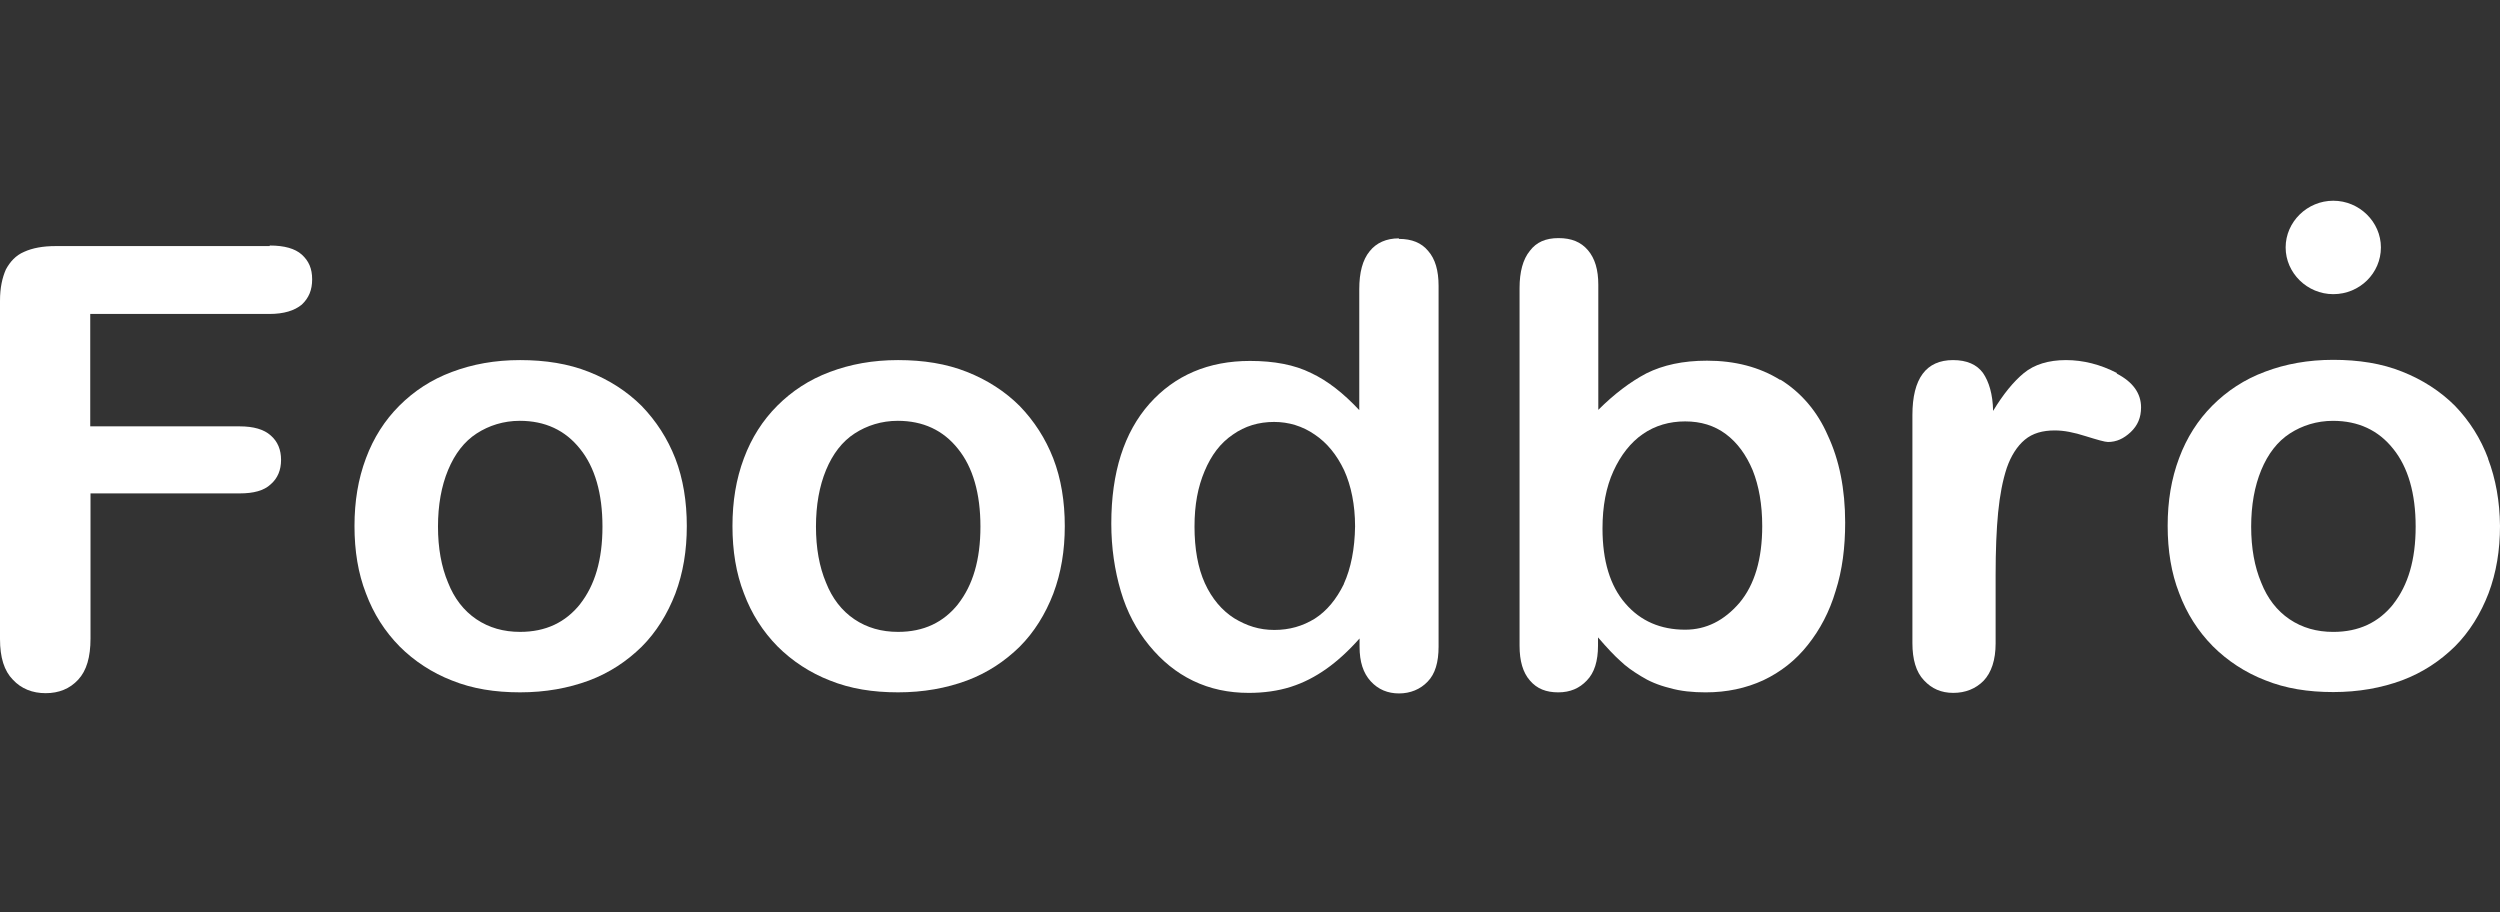
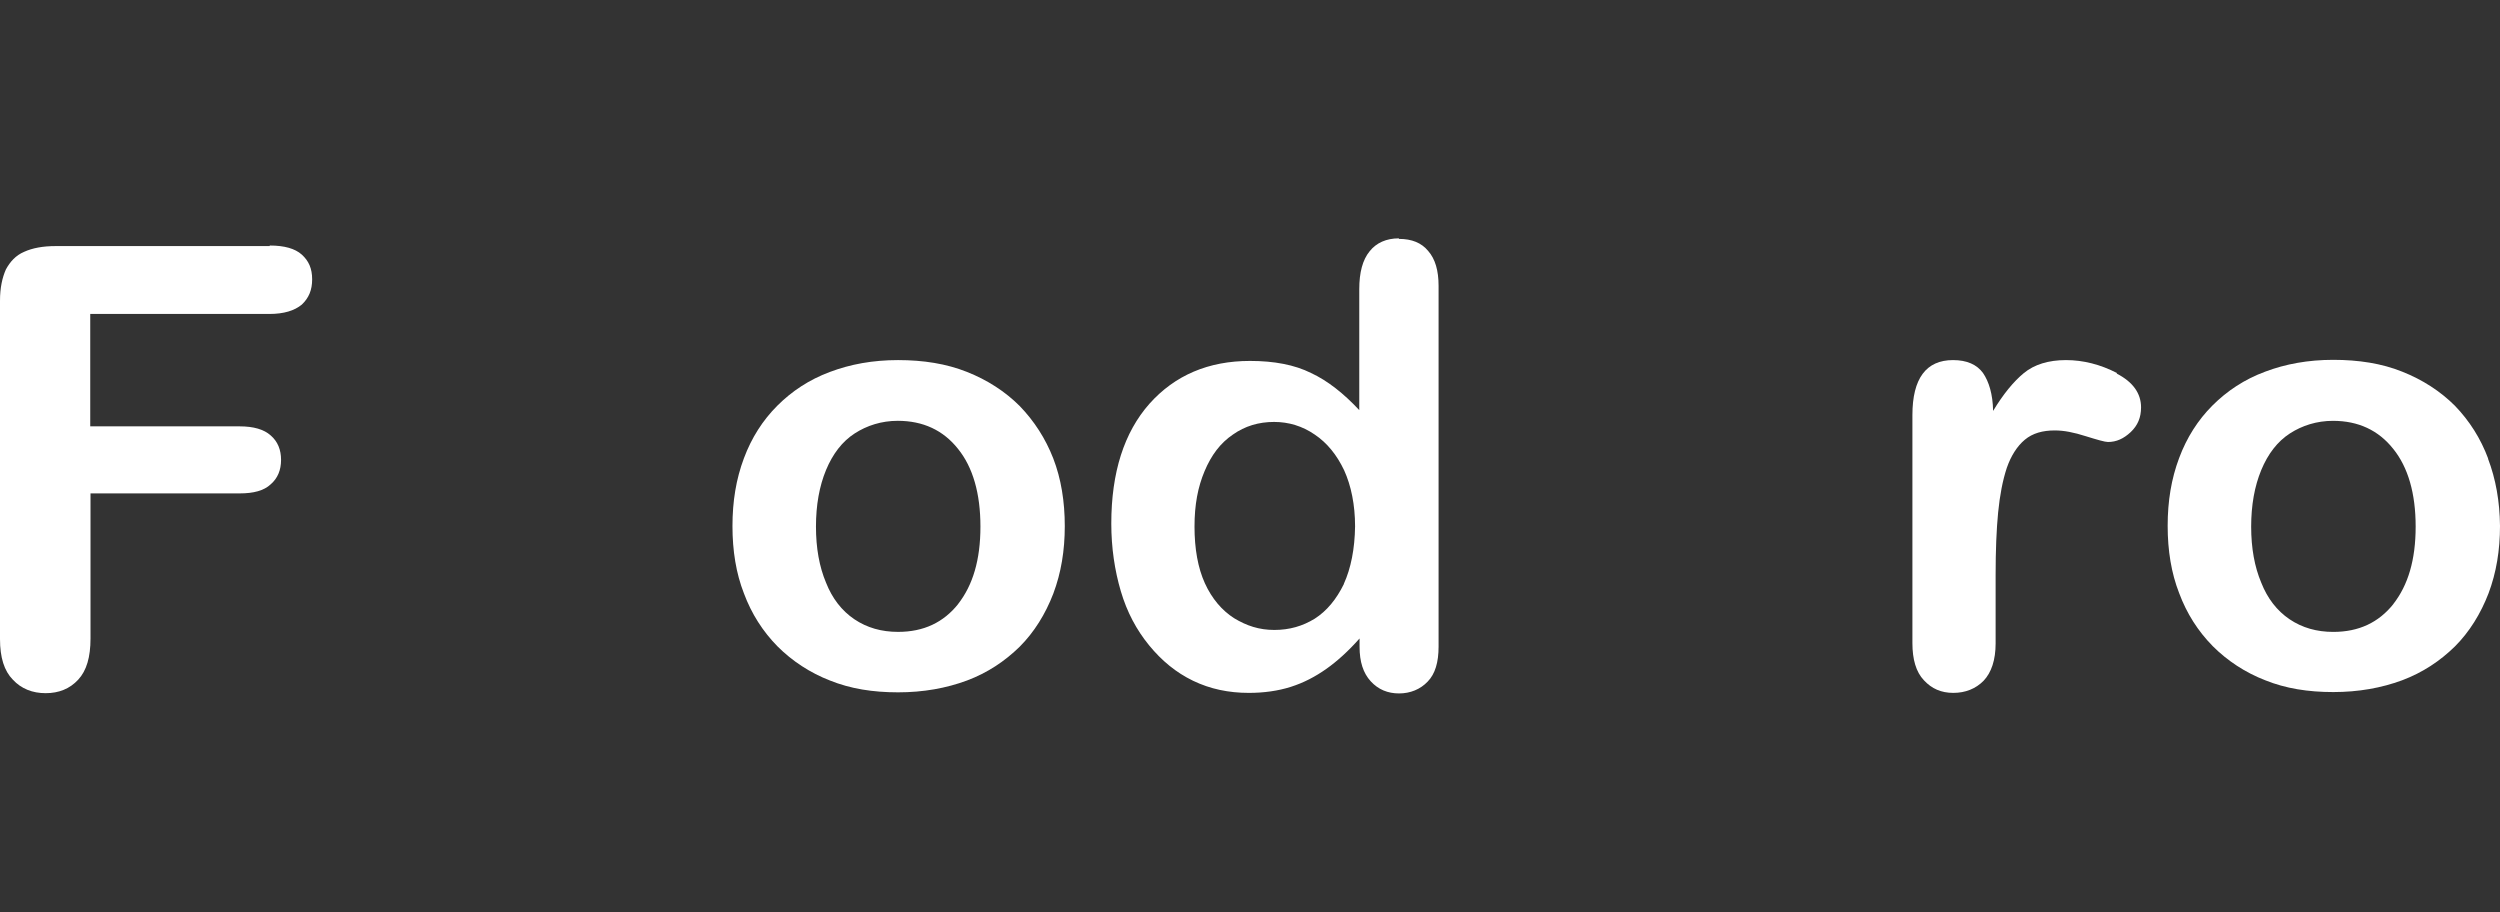
<svg xmlns="http://www.w3.org/2000/svg" width="137" height="50" viewBox="0 0 137 50" fill="none">
  <rect x="0" y="0" width="137" height="50" fill="#333333" stroke="none" />
  <path fill-rule="evenodd" clip-rule="evenodd" d="M131.165 33.092C130.351 34.116 129.261 34.628 127.864 34.628C126.958 34.628 126.159 34.402 125.468 33.935C124.777 33.468 124.255 32.791 123.917 31.932C123.549 31.059 123.364 30.035 123.364 28.86C123.364 27.686 123.549 26.647 123.917 25.758C124.286 24.869 124.808 24.192 125.483 23.755C126.159 23.318 126.958 23.062 127.848 23.062C129.23 23.062 130.336 23.574 131.149 24.598C131.963 25.607 132.378 27.038 132.378 28.86C132.378 30.682 131.963 32.068 131.149 33.107L131.165 33.092ZM136.355 25.14C135.94 24.026 135.326 23.062 134.528 22.234C133.729 21.436 132.746 20.804 131.641 20.367C130.52 19.915 129.245 19.719 127.864 19.719C126.482 19.719 125.253 19.945 124.132 20.367C122.996 20.788 122.044 21.421 121.245 22.219C120.447 23.017 119.833 23.981 119.418 25.096C118.988 26.24 118.788 27.46 118.788 28.815C118.788 30.17 118.988 31.405 119.418 32.504C119.833 33.619 120.447 34.583 121.261 35.411C122.059 36.209 123.042 36.856 124.132 37.278C125.253 37.73 126.482 37.925 127.864 37.925C129.245 37.925 130.504 37.7 131.641 37.278C132.762 36.856 133.714 36.224 134.528 35.426C135.326 34.628 135.94 33.634 136.37 32.52C136.8 31.375 137 30.155 137 28.815C136.985 27.475 136.77 26.255 136.34 25.125L136.355 25.14Z" fill="white" />
-   <path fill-rule="evenodd" clip-rule="evenodd" d="M31.802 33.091C30.988 34.115 29.898 34.627 28.501 34.627C27.595 34.627 26.796 34.401 26.105 33.934C25.414 33.467 24.892 32.79 24.555 31.931C24.186 31.058 24.002 30.034 24.002 28.859C24.002 27.684 24.186 26.645 24.555 25.757C24.923 24.869 25.445 24.191 26.121 23.754C26.796 23.317 27.595 23.061 28.485 23.061C29.867 23.061 30.973 23.573 31.787 24.598C32.601 25.606 33.015 27.037 33.015 28.859C33.015 30.681 32.601 32.067 31.787 33.106L31.802 33.091ZM35.165 22.248C34.366 21.45 33.384 20.818 32.278 20.381C31.142 19.929 29.883 19.733 28.501 19.733C27.119 19.733 25.89 19.959 24.77 20.381C23.633 20.803 22.681 21.435 21.883 22.233C21.084 23.031 20.47 23.995 20.055 25.109C19.625 26.254 19.426 27.474 19.426 28.829C19.426 30.184 19.625 31.419 20.055 32.519C20.47 33.633 21.084 34.597 21.898 35.425C22.696 36.223 23.679 36.871 24.77 37.292C25.89 37.744 27.119 37.94 28.501 37.94C29.883 37.94 31.142 37.714 32.278 37.292C33.399 36.871 34.351 36.238 35.165 35.44C35.963 34.642 36.578 33.648 37.008 32.533C37.438 31.389 37.637 30.169 37.637 28.829C37.637 27.489 37.438 26.239 37.008 25.125C36.578 24.025 35.963 23.076 35.165 22.248Z" fill="white" />
  <path fill-rule="evenodd" clip-rule="evenodd" d="M14.772 13.485H3.056C2.349 13.485 1.781 13.591 1.32 13.801C0.86 13.997 0.553 14.344 0.323 14.765C0.123 15.217 0 15.774 0 16.482V35.02C0 36.029 0.23 36.766 0.706 37.248C1.167 37.745 1.781 37.986 2.503 37.986C3.225 37.986 3.824 37.745 4.284 37.248C4.745 36.751 4.96 36.013 4.96 34.989V27.038H13.144C13.896 27.038 14.465 26.888 14.833 26.541C15.217 26.21 15.402 25.758 15.402 25.201C15.402 24.644 15.217 24.192 14.833 23.861C14.465 23.53 13.896 23.364 13.129 23.364H4.945V17.205H14.757C15.555 17.205 16.138 17.024 16.538 16.693C16.922 16.331 17.106 15.895 17.106 15.307C17.106 14.72 16.922 14.299 16.538 13.952C16.169 13.621 15.586 13.455 14.787 13.455L14.772 13.485Z" fill="white" />
  <path fill-rule="evenodd" clip-rule="evenodd" d="M52.515 33.091C51.701 34.115 50.611 34.627 49.214 34.627C48.308 34.627 47.509 34.401 46.818 33.934C46.127 33.467 45.605 32.79 45.267 31.931C44.899 31.058 44.715 30.034 44.715 28.859C44.715 27.684 44.899 26.645 45.267 25.757C45.636 24.869 46.158 24.191 46.834 23.754C47.509 23.317 48.308 23.061 49.198 23.061C50.58 23.061 51.686 23.573 52.5 24.598C53.313 25.606 53.728 27.037 53.728 28.859C53.728 30.681 53.313 32.067 52.5 33.106L52.515 33.091ZM55.878 22.248C55.079 21.45 54.097 20.818 52.991 20.381C51.855 19.929 50.596 19.733 49.214 19.733C47.831 19.733 46.603 19.959 45.482 20.381C44.346 20.803 43.394 21.435 42.596 22.233C41.797 23.031 41.183 23.995 40.768 25.109C40.338 26.254 40.139 27.474 40.139 28.829C40.139 30.184 40.338 31.419 40.768 32.519C41.183 33.633 41.797 34.597 42.611 35.425C43.409 36.223 44.392 36.871 45.482 37.292C46.603 37.744 47.831 37.94 49.214 37.94C50.596 37.94 51.855 37.714 52.991 37.292C54.112 36.871 55.064 36.238 55.878 35.44C56.676 34.642 57.291 33.648 57.72 32.533C58.15 31.389 58.35 30.169 58.35 28.829C58.35 27.489 58.15 26.239 57.72 25.125C57.291 24.025 56.676 23.076 55.878 22.248Z" fill="white" />
-   <path fill-rule="evenodd" clip-rule="evenodd" d="M95.326 33.032C94.481 34.011 93.499 34.507 92.347 34.507C91.011 34.507 89.905 34.04 89.076 33.077C88.232 32.113 87.817 30.727 87.817 28.965C87.817 27.731 88.017 26.692 88.416 25.818C88.815 24.945 89.353 24.252 90.028 23.785C90.704 23.318 91.487 23.093 92.347 23.093C93.207 23.093 93.944 23.318 94.573 23.785C95.203 24.252 95.695 24.93 96.048 25.773C96.385 26.616 96.57 27.64 96.57 28.83C96.57 30.637 96.155 32.038 95.326 33.032ZM97.552 20.819C96.416 20.111 95.065 19.765 93.545 19.765C92.224 19.765 91.134 20.006 90.228 20.457C89.337 20.924 88.447 21.602 87.587 22.46V15.608C87.587 14.78 87.403 14.162 87.019 13.711C86.635 13.259 86.113 13.048 85.406 13.048C84.7 13.048 84.193 13.274 83.84 13.741C83.456 14.208 83.272 14.9 83.272 15.789V35.381C83.272 36.224 83.456 36.856 83.84 37.293C84.224 37.745 84.731 37.941 85.391 37.941C86.051 37.941 86.558 37.715 86.957 37.293C87.372 36.871 87.571 36.224 87.571 35.381V34.929C88.078 35.516 88.477 35.938 88.8 36.224C89.092 36.51 89.475 36.781 89.921 37.052C90.351 37.323 90.873 37.549 91.487 37.7C92.101 37.88 92.777 37.941 93.468 37.941C94.635 37.941 95.679 37.715 96.631 37.278C97.583 36.827 98.412 36.179 99.073 35.336C99.733 34.507 100.255 33.529 100.593 32.384C100.961 31.239 101.115 29.99 101.115 28.634C101.115 26.797 100.792 25.201 100.163 23.861C99.595 22.55 98.704 21.511 97.568 20.804L97.552 20.819Z" fill="white" />
  <path fill-rule="evenodd" clip-rule="evenodd" d="M73.644 32.006C73.229 32.85 72.707 33.482 72.047 33.904C71.386 34.31 70.665 34.521 69.835 34.521C69.006 34.521 68.315 34.295 67.624 33.874C66.964 33.452 66.411 32.805 66.027 31.961C65.644 31.118 65.459 30.064 65.459 28.859C65.459 27.654 65.644 26.691 66.012 25.817C66.38 24.944 66.872 24.281 67.563 23.814C68.223 23.348 68.976 23.122 69.82 23.122C70.619 23.122 71.371 23.348 72.047 23.814C72.722 24.266 73.26 24.929 73.659 25.772C74.043 26.615 74.258 27.669 74.258 28.844C74.242 30.079 74.028 31.148 73.644 31.991V32.006ZM76.653 13.062C75.978 13.062 75.425 13.303 75.056 13.77C74.672 14.237 74.488 14.93 74.488 15.848V22.474C73.628 21.556 72.753 20.863 71.847 20.441C70.941 19.989 69.82 19.779 68.499 19.779C66.227 19.779 64.384 20.562 62.987 22.128C61.605 23.694 60.899 25.878 60.899 28.694C60.899 30.004 61.083 31.254 61.421 32.398C61.758 33.543 62.281 34.521 62.972 35.365C63.663 36.208 64.446 36.855 65.382 37.307C66.319 37.759 67.333 37.97 68.438 37.97C69.252 37.97 70.035 37.864 70.741 37.638C71.448 37.413 72.077 37.081 72.676 36.66C73.275 36.238 73.889 35.681 74.504 34.988V35.44C74.504 36.268 74.703 36.886 75.118 37.337C75.532 37.789 76.054 38 76.669 38C77.283 38 77.836 37.774 78.235 37.353C78.65 36.931 78.834 36.283 78.834 35.44V15.667C78.834 14.824 78.65 14.192 78.266 13.755C77.897 13.303 77.36 13.092 76.669 13.092L76.653 13.062Z" fill="white" />
  <path fill-rule="evenodd" clip-rule="evenodd" d="M116.009 20.441C115.103 19.974 114.166 19.733 113.214 19.733C112.262 19.733 111.479 19.974 110.911 20.441C110.343 20.908 109.775 21.601 109.222 22.519C109.206 21.601 108.992 20.908 108.669 20.441C108.331 19.974 107.779 19.733 107.026 19.733C105.552 19.733 104.8 20.742 104.8 22.745V35.244C104.8 36.133 104.999 36.825 105.429 37.277C105.859 37.744 106.381 37.97 107.041 37.97C107.702 37.97 108.27 37.744 108.7 37.307C109.13 36.855 109.36 36.163 109.36 35.259V31.509C109.36 30.169 109.406 29.01 109.498 28.076C109.591 27.142 109.744 26.329 109.974 25.636C110.205 24.974 110.542 24.447 110.957 24.1C111.387 23.739 111.94 23.588 112.6 23.588C113.107 23.588 113.644 23.694 114.305 23.905C114.934 24.1 115.349 24.221 115.518 24.221C115.978 24.221 116.377 24.04 116.762 23.679C117.145 23.317 117.33 22.881 117.33 22.323C117.33 21.57 116.9 20.938 115.994 20.471L116.009 20.441Z" fill="white" />
-   <path fill-rule="evenodd" clip-rule="evenodd" d="M127.863 16.12C129.322 16.12 130.474 14.96 130.474 13.56C130.474 12.159 129.291 11 127.863 11C126.435 11 125.253 12.159 125.253 13.56C125.253 14.96 126.435 16.12 127.863 16.12Z" fill="white" />
</svg>